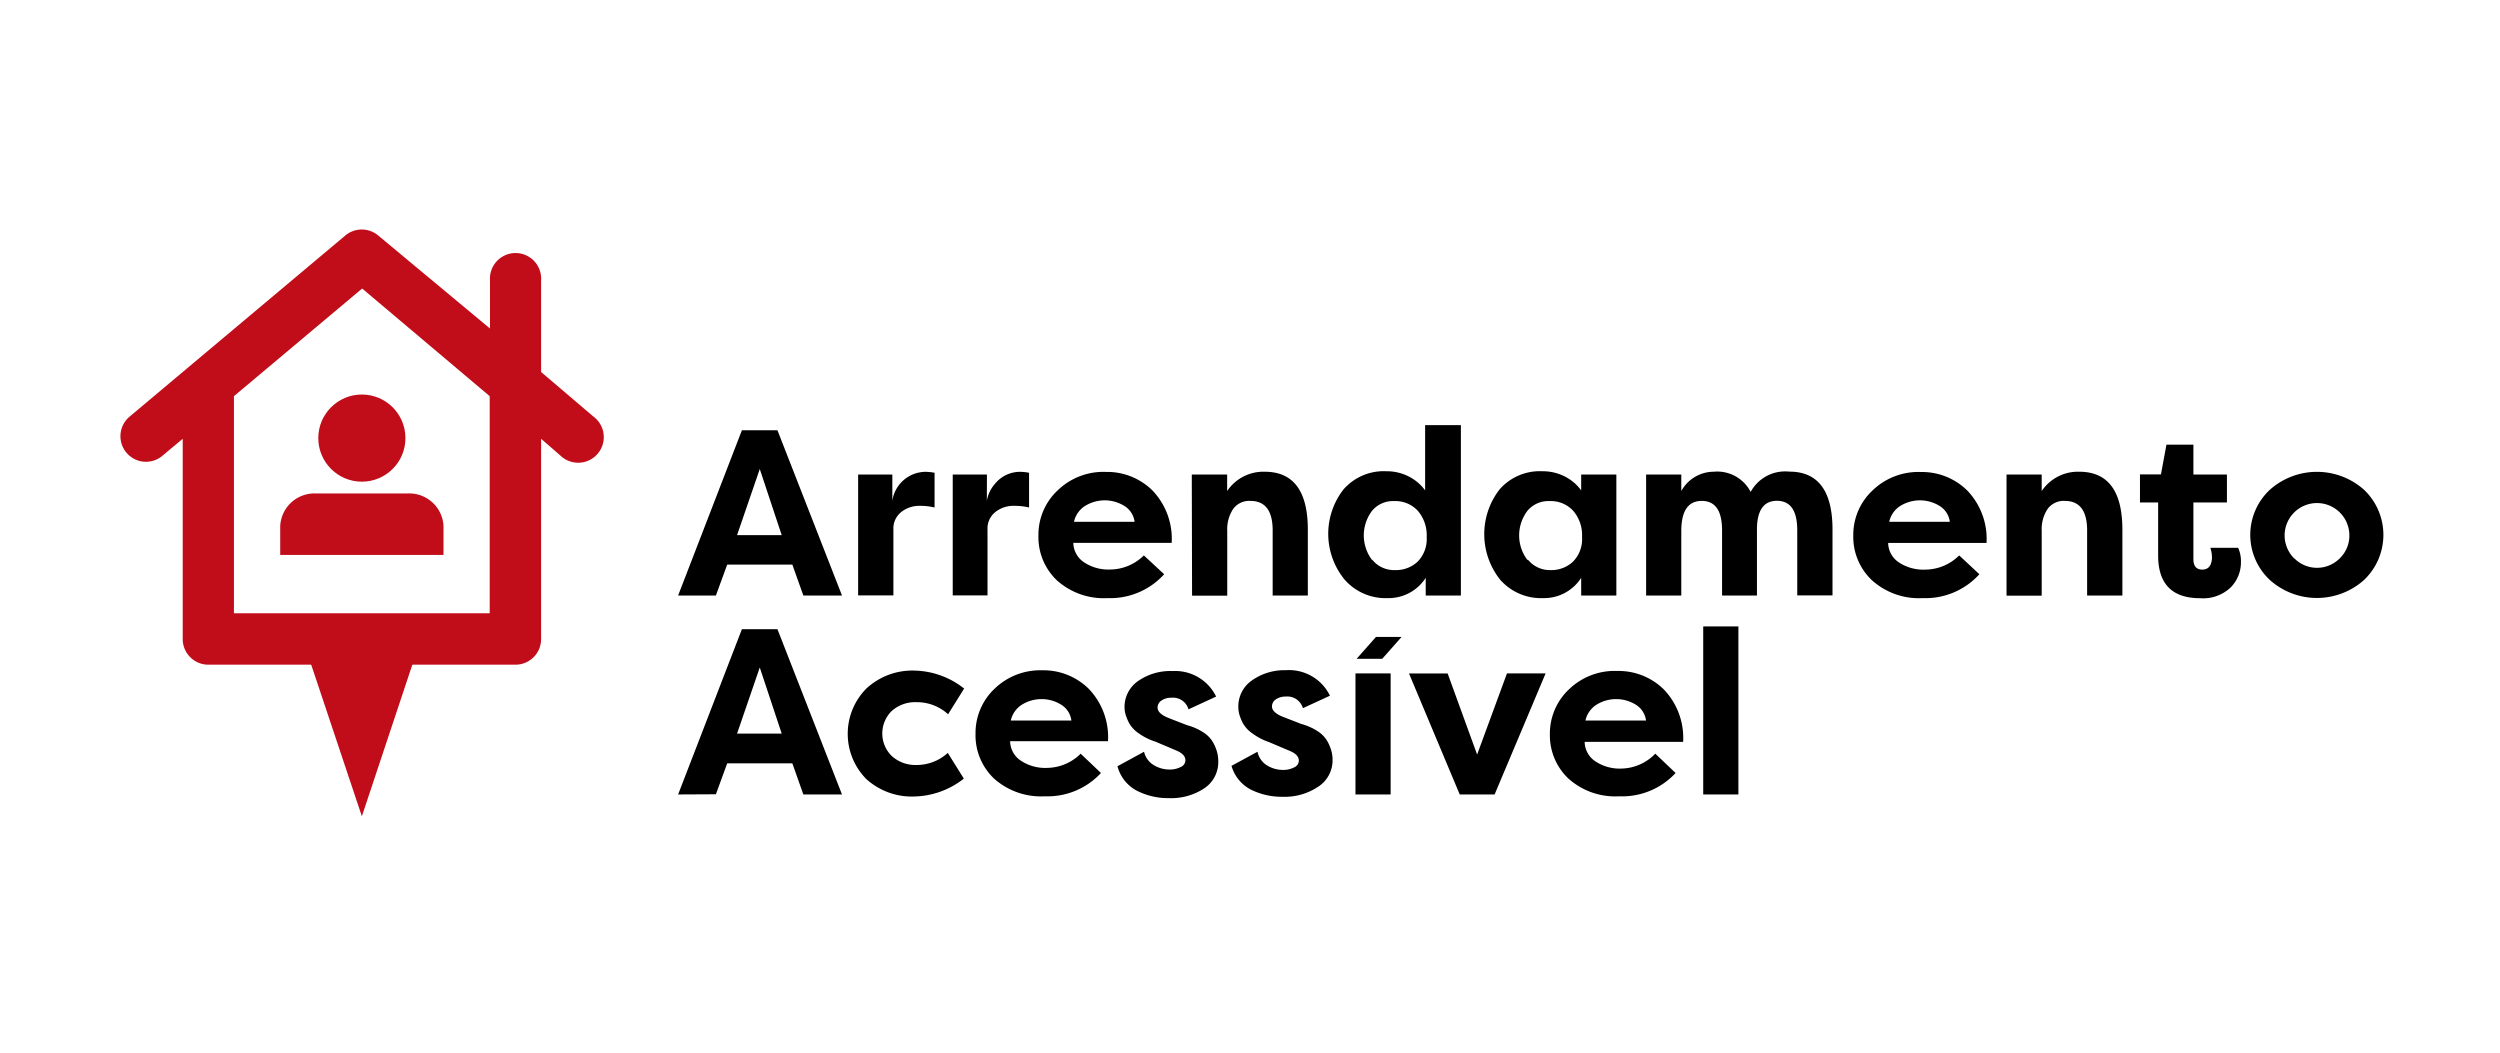
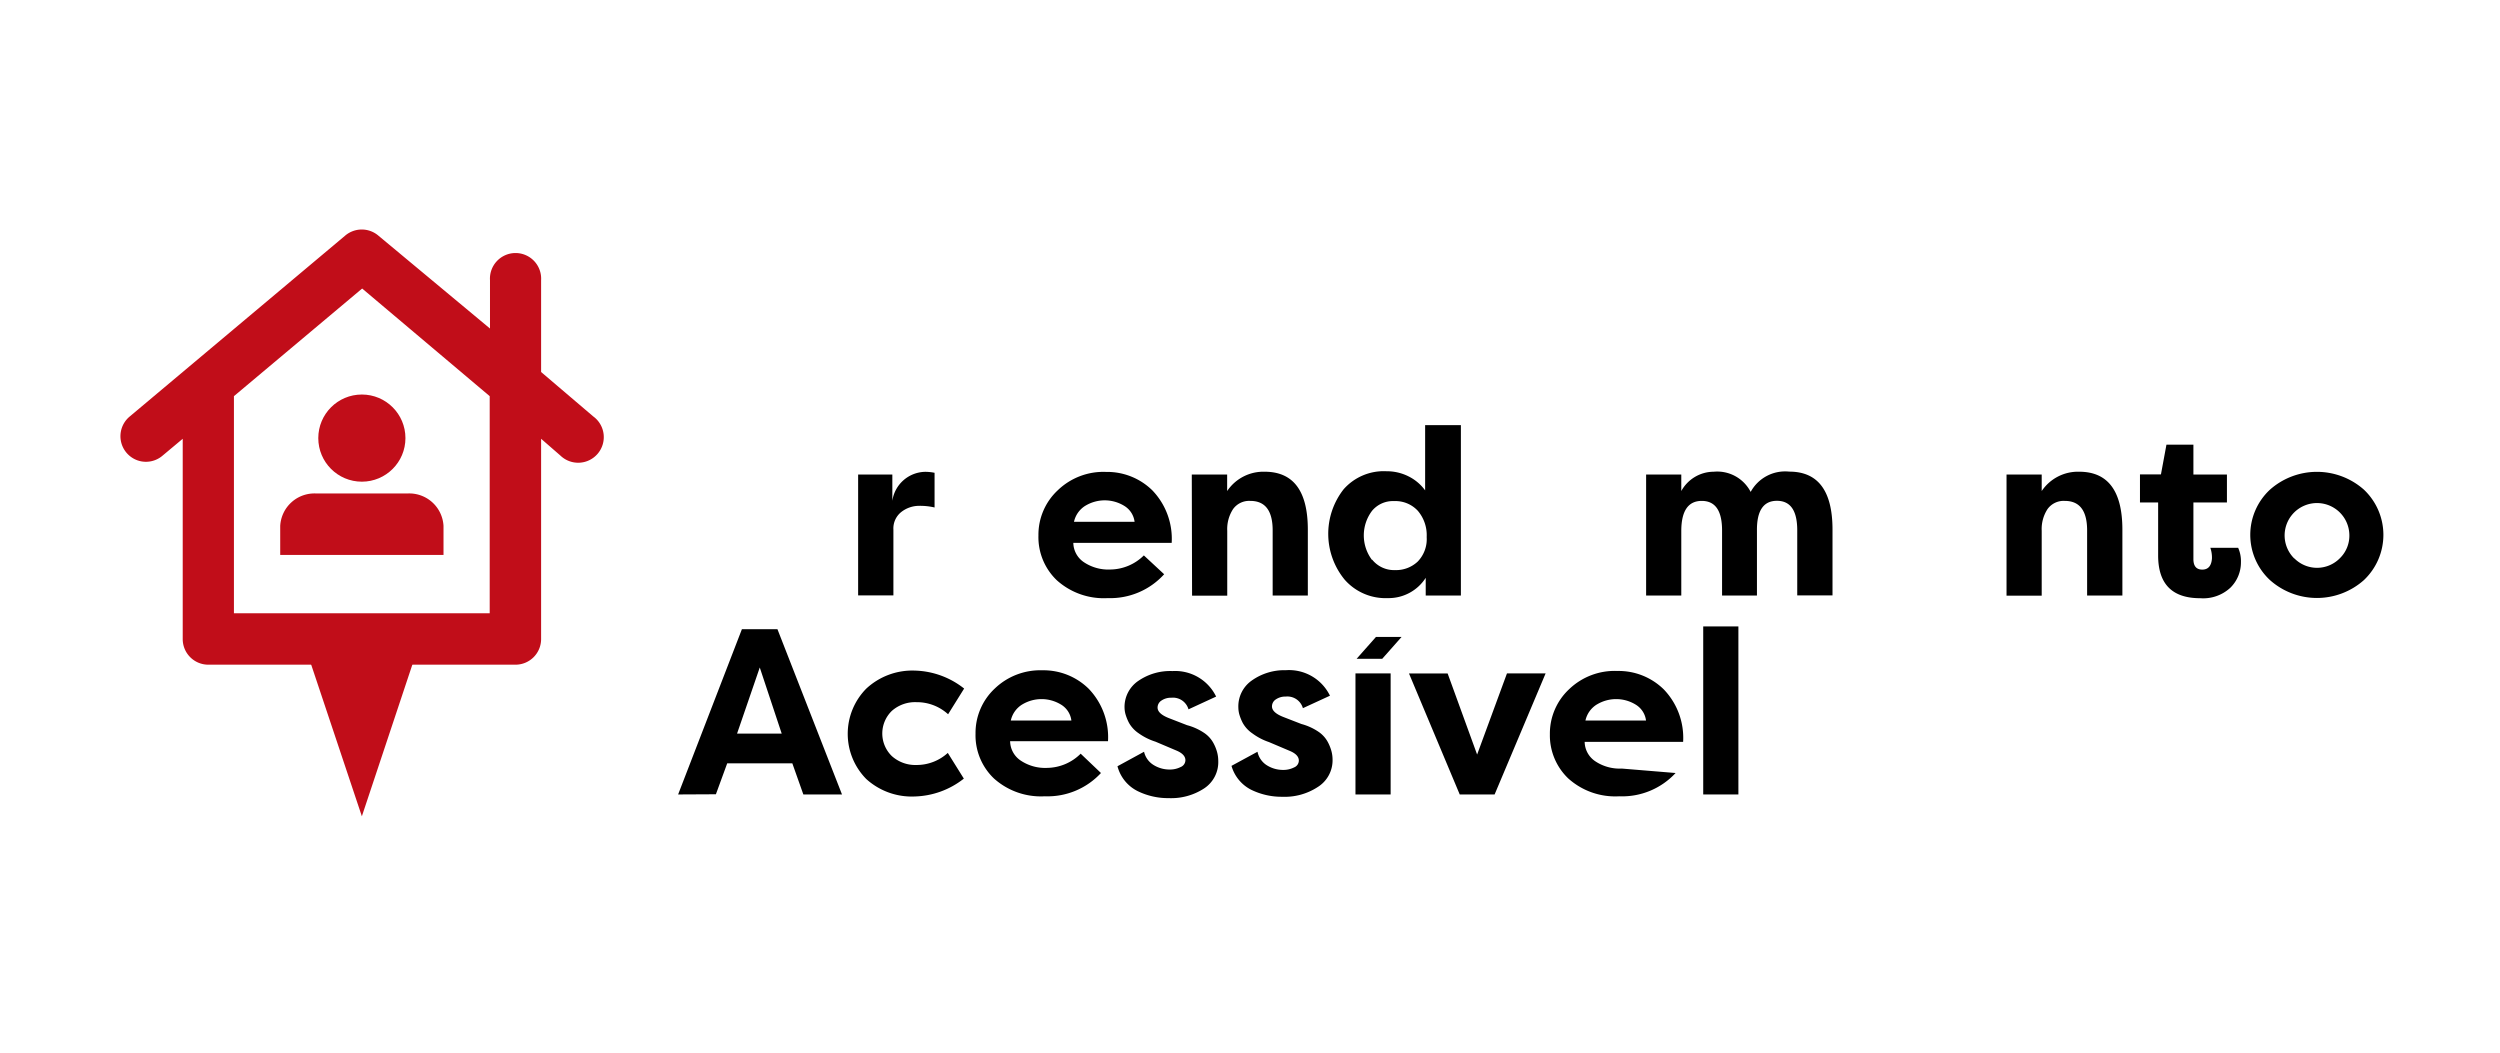
<svg xmlns="http://www.w3.org/2000/svg" viewBox="0 0 258.73 108.95">
  <defs>
    <style>.cls-1{fill:#c10d19;}.cls-2{fill:none;}</style>
  </defs>
  <title>01_Arrendamento_acessivel</title>
  <g id="Camada_2" data-name="Camada 2">
    <g id="Camada_1-2" data-name="Camada 1">
      <g id="Camada_2-2" data-name="Camada 2">
        <g id="Camada_1-2-2" data-name="Camada 1-2">
-           <path d="M70.18,61.63l6.6-17.1h3.68l6.68,17.1h-4L82,58.43H75.26l-1.17,3.2Zm6.1-6.25H80.9l-2.27-6.84Z" />
          <path d="M92.35,51.83a3.5,3.5,0,0,1,3.45-3,5,5,0,0,1,.92.1v3.59a6.52,6.52,0,0,0-1.54-.17,3,3,0,0,0-1.92.65,2.17,2.17,0,0,0-.8,1.81v6.81H88.81V49.11h3.54Z" />
-           <path d="M102.13,51.83a3.58,3.58,0,0,1,.85-1.77,3.34,3.34,0,0,1,2.6-1.23,5,5,0,0,1,.92.1v3.59a6.52,6.52,0,0,0-1.54-.17A3,3,0,0,0,103,53a2.17,2.17,0,0,0-.8,1.81v6.81H98.6V49.11h3.54Z" />
          <path d="M120.48,59.43a7.53,7.53,0,0,1-5.84,2.47,7.26,7.26,0,0,1-5.27-1.85,6.17,6.17,0,0,1-1.9-4.63,6.29,6.29,0,0,1,2-4.68,6.8,6.8,0,0,1,5-1.9,6.67,6.67,0,0,1,4.79,1.91,7.23,7.23,0,0,1,2,5.43H111.08a2.46,2.46,0,0,0,1.09,2,4.55,4.55,0,0,0,2.75.76,5,5,0,0,0,3.46-1.46Zm-8.12-7.11A2.6,2.6,0,0,0,111.15,54h6.27a2.25,2.25,0,0,0-1.09-1.66,3.86,3.86,0,0,0-4,0Z" />
          <path d="M123.34,49.11H127v1.71a4.52,4.52,0,0,1,3.88-2q4.47,0,4.47,6v6.81h-3.64V54.89q0-3.05-2.31-3.05a2.05,2.05,0,0,0-1.79.85,3.78,3.78,0,0,0-.6,2.24v6.72h-3.64Z" />
          <path d="M151.19,44V61.63h-3.64V59.8a4.56,4.56,0,0,1-3.93,2.1A5.63,5.63,0,0,1,139.17,60a7.47,7.47,0,0,1-.11-9.37,5.54,5.54,0,0,1,4.43-1.86,5,5,0,0,1,2.28.53,4.74,4.74,0,0,1,1.72,1.45V44ZM142,57.91A2.91,2.91,0,0,0,144.38,59a3.26,3.26,0,0,0,2.35-.89,3.34,3.34,0,0,0,.92-2.53,3.88,3.88,0,0,0-.92-2.72,3.15,3.15,0,0,0-2.45-1,2.81,2.81,0,0,0-2.28,1,4.22,4.22,0,0,0,0,5.1Z" />
-           <path d="M167.28,49.11V61.63h-3.64V59.8a4.56,4.56,0,0,1-3.93,2.1A5.63,5.63,0,0,1,155.26,60a7.56,7.56,0,0,1-.05-9.37,5.54,5.54,0,0,1,4.43-1.86,5,5,0,0,1,2.28.53,4.74,4.74,0,0,1,1.72,1.45V49.11Zm-9.16,8.8A2.91,2.91,0,0,0,160.46,59a3.26,3.26,0,0,0,2.35-.89,3.34,3.34,0,0,0,.92-2.53,3.87,3.87,0,0,0-.92-2.72,3.15,3.15,0,0,0-2.45-1,2.81,2.81,0,0,0-2.28,1,4.21,4.21,0,0,0,0,5.1Z" />
          <path d="M181.83,54.91v6.72h-3.61V54.89q0-3.05-2.1-3.05T174,54.91v6.72h-3.64V49.11H174v1.71a3.84,3.84,0,0,1,3.35-2,3.89,3.89,0,0,1,3.83,2.09,4.06,4.06,0,0,1,4-2.1q4.47,0,4.47,6v6.81H186V54.88q0-3.05-2.1-3.05T181.83,54.91Z" />
-           <path d="M204.85,59.43A7.53,7.53,0,0,1,199,61.9a7.26,7.26,0,0,1-5.27-1.85,6.17,6.17,0,0,1-1.93-4.62,6.29,6.29,0,0,1,2-4.68,6.81,6.81,0,0,1,5-1.9,6.66,6.66,0,0,1,4.79,1.91,7.23,7.23,0,0,1,2,5.43H195.41a2.46,2.46,0,0,0,1.09,2,4.56,4.56,0,0,0,2.75.76,5,5,0,0,0,3.51-1.47Zm-8.12-7.11A2.6,2.6,0,0,0,195.52,54h6.27a2.25,2.25,0,0,0-1.09-1.66,3.86,3.86,0,0,0-4,0Z" />
          <path d="M207.66,49.11h3.64v1.71a4.52,4.52,0,0,1,3.88-2q4.47,0,4.47,6v6.81H216V54.89q0-3.05-2.31-3.05a2.05,2.05,0,0,0-1.79.85,3.78,3.78,0,0,0-.6,2.24v6.72h-3.64Z" />
          <path d="M227,49.11h3.47V52H227v5.86q0,1.09.92,1.09t1-1.17a3.11,3.11,0,0,0-.17-1.09h2.88a3.41,3.41,0,0,1,.29,1.49,3.68,3.68,0,0,1-1.09,2.64,4.13,4.13,0,0,1-3.13,1.09q-4.35,0-4.35-4.42V52h-1.88v-2.9h2.17l.57-3.08H227Z" />
          <path d="M234.93,50.67a7.33,7.33,0,0,1,9.71,0,6.44,6.44,0,0,1,0,9.37,7.31,7.31,0,0,1-9.71,0,6.39,6.39,0,0,1,0-9.37Zm2.52,7.12a3.31,3.31,0,0,0,4.69,0l0,0a3.26,3.26,0,0,0,1-2.43,3.35,3.35,0,1,0-5.71,2.43Z" />
          <path d="M70.18,82.22l6.6-17.1h3.68l6.68,17.1h-4L82,79H75.26l-1.17,3.2Zm6.1-6.3H80.9l-2.27-6.84Z" />
          <path d="M89.65,71.27a7,7,0,0,1,5-1.87,8.56,8.56,0,0,1,5.13,1.86l-1.66,2.66a4.78,4.78,0,0,0-3.26-1.25,3.63,3.63,0,0,0-2.56.9,3.26,3.26,0,0,0-.07,4.61l.07.07a3.63,3.63,0,0,0,2.53.92,4.78,4.78,0,0,0,3.26-1.25l1.66,2.66a8.56,8.56,0,0,1-5.1,1.85,7,7,0,0,1-5-1.81,6.66,6.66,0,0,1,0-9.35Z" />
          <path d="M113.94,80a7.53,7.53,0,0,1-5.81,2.41,7.27,7.27,0,0,1-5.27-1.85,6.17,6.17,0,0,1-1.9-4.63,6.29,6.29,0,0,1,2-4.68,6.8,6.8,0,0,1,4.92-1.88,6.66,6.66,0,0,1,4.79,1.91,7.23,7.23,0,0,1,2,5.43H104.54a2.45,2.45,0,0,0,1.09,2,4.55,4.55,0,0,0,2.75.76A5,5,0,0,0,111.84,78Zm-8.12-7.11a2.6,2.6,0,0,0-1.21,1.68h6.27a2.25,2.25,0,0,0-1.09-1.66,3.86,3.86,0,0,0-4,0Z" />
          <path d="M118.4,77.8a2.17,2.17,0,0,0,1,1.38,3.14,3.14,0,0,0,1.64.46,2.43,2.43,0,0,0,1.15-.26.77.77,0,0,0,.49-.7q0-.61-.92-1l-2.17-.92a6.21,6.21,0,0,1-1.76-.88,3.17,3.17,0,0,1-1-1.09,4.91,4.91,0,0,1-.36-.91,2.87,2.87,0,0,1-.09-.67,3.26,3.26,0,0,1,1.45-2.76,5.81,5.81,0,0,1,3.51-1,4.71,4.71,0,0,1,4.52,2.64L123,73.41a1.67,1.67,0,0,0-1.78-1.2,1.72,1.72,0,0,0-1,.28.86.86,0,0,0-.42.74q0,.63,1.17,1.09l1.88.73a5.88,5.88,0,0,1,1.74.78,3,3,0,0,1,1,1.09,4.35,4.35,0,0,1,.39,1,3.46,3.46,0,0,1,.1.82,3.26,3.26,0,0,1-1.47,2.86,6.23,6.23,0,0,1-3.66,1,7.14,7.14,0,0,1-3.2-.72,4,4,0,0,1-2.1-2.58Z" />
          <path d="M130.14,77.8a2.17,2.17,0,0,0,1,1.42,3.14,3.14,0,0,0,1.64.46,2.43,2.43,0,0,0,1.15-.26.77.77,0,0,0,.49-.7q0-.61-.92-1l-2.17-.92a6.23,6.23,0,0,1-1.72-.9,3.2,3.2,0,0,1-1-1.09,5,5,0,0,1-.36-.91,2.85,2.85,0,0,1-.09-.67,3.26,3.26,0,0,1,1.36-2.78,5.83,5.83,0,0,1,3.56-1.09A4.71,4.71,0,0,1,137.64,72l-2.8,1.29a1.67,1.67,0,0,0-1.78-1.2,1.72,1.72,0,0,0-1,.28.86.86,0,0,0-.42.74q0,.63,1.17,1.09l1.88.73a5.87,5.87,0,0,1,1.73.78,3,3,0,0,1,1,1.09,4.42,4.42,0,0,1,.39,1,3.46,3.46,0,0,1,.1.82,3.26,3.26,0,0,1-1.55,2.84,6.24,6.24,0,0,1-3.66,1,7.15,7.15,0,0,1-3.2-.72,4,4,0,0,1-2.05-2.48Z" />
          <path d="M140.28,82.22V69.69h3.64V82.22Zm4.77-16.3-2,2.26H140.4l2-2.26Z" />
          <path d="M154.68,82.22h-3.61L145.82,69.7h4l3.05,8.39,3.09-8.4h4Z" />
-           <path d="M173.41,80a7.53,7.53,0,0,1-5.84,2.41,7.26,7.26,0,0,1-5.27-1.85A6.17,6.17,0,0,1,160.4,76a6.29,6.29,0,0,1,2-4.68,6.8,6.8,0,0,1,5-1.88,6.66,6.66,0,0,1,4.79,1.91,7.23,7.23,0,0,1,2,5.43H164a2.46,2.46,0,0,0,1.09,2,4.55,4.55,0,0,0,2.75.76A5,5,0,0,0,171.31,78Zm-8.12-7.11a2.6,2.6,0,0,0-1.21,1.68h6.27a2.25,2.25,0,0,0-1.09-1.66,3.86,3.86,0,0,0-4,0Z" />
+           <path d="M173.41,80a7.53,7.53,0,0,1-5.84,2.41,7.26,7.26,0,0,1-5.27-1.85A6.17,6.17,0,0,1,160.4,76a6.29,6.29,0,0,1,2-4.68,6.8,6.8,0,0,1,5-1.88,6.66,6.66,0,0,1,4.79,1.91,7.23,7.23,0,0,1,2,5.43H164a2.46,2.46,0,0,0,1.09,2,4.55,4.55,0,0,0,2.75.76Zm-8.12-7.11a2.6,2.6,0,0,0-1.21,1.68h6.27a2.25,2.25,0,0,0-1.09-1.66,3.86,3.86,0,0,0-4,0Z" />
          <path d="M176.27,82.22V64.83h3.64V82.22Z" />
          <polygon class="cls-1" points="32.14 68.59 37.45 84.48 42.74 68.59 32.14 68.59" />
          <path class="cls-1" d="M37.48,29.86,50.68,41V63.47H24.21V41Zm-23.2,17.8a2.64,2.64,0,0,0,2.55-.51l2.08-1.74V66.14a2.65,2.65,0,0,0,2.65,2.65H53.34A2.65,2.65,0,0,0,56,66.14V45.41L58,47.15a2.65,2.65,0,1,0,3.4-4.05L56,38.5V29a2.65,2.65,0,1,0-5.29,0v5L39.14,24.37a2.65,2.65,0,0,0-3.4,0L13.43,43.1a2.65,2.65,0,0,0,.85,4.56Z" />
          <circle class="cls-1" cx="37.45" cy="45.34" r="4.51" />
          <path class="cls-1" d="M42.19,51.07H32.71A3.55,3.55,0,0,0,29,54.43v3H45.9v-3A3.55,3.55,0,0,0,42.19,51.07Z" />
        </g>
      </g>
-       <rect class="cls-2" width="258.73" height="108.95" />
    </g>
  </g>
</svg>